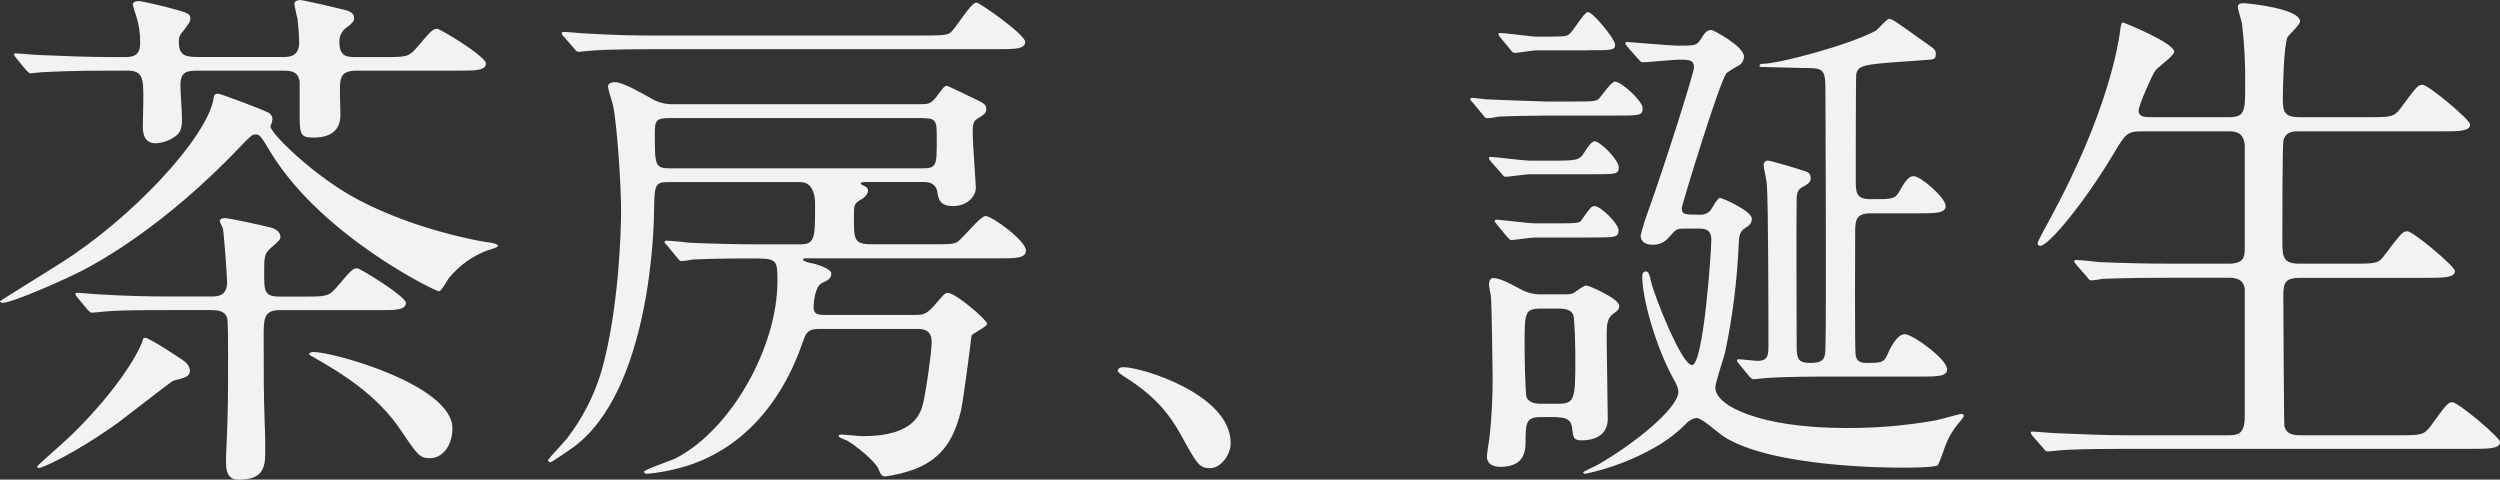
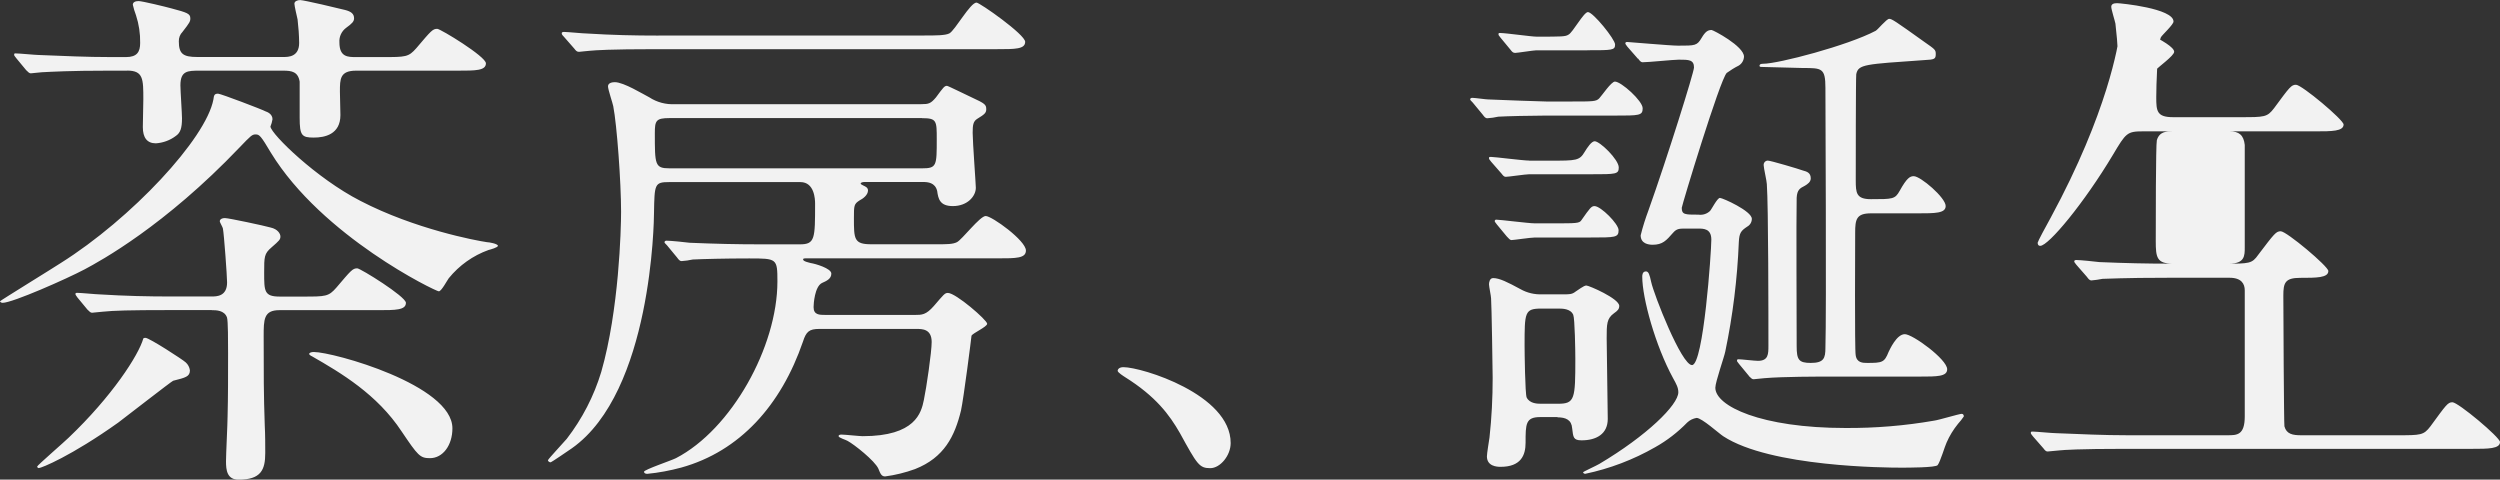
<svg xmlns="http://www.w3.org/2000/svg" id="_レイヤー_1" data-name="レイヤー 1" viewBox="0 0 300 57.55">
  <rect x="0" y="0" width="300" height="57.55" fill="#333333" stroke="none" />
  <defs>
    <style>
      .cls-1 {
        fill: #f2f2f2;
        stroke-width: 0px;
      }
    </style>
  </defs>
  <g id="_グループ_41347" data-name="グループ 41347">
-     <path id="_パス_26778" data-name="パス 26778" class="cls-1" d="M25.42,37.22c.5,0,1.51,0,1.82.88.13.38.13,2.89.13,4.27,0,2.89,0,5.21-.06,7.59,0,.82-.19,4.58-.19,5.4,0,1.07.13,2.2,1.51,2.2,2.7,0,3.2-1.19,3.2-3.2,0-.75,0-2.26-.06-3.33-.13-3.7-.13-6.21-.13-10.67,0-2.01,0-3.14,1.88-3.14h11.86c2.07,0,3.33,0,3.33-.88,0-.75-5.46-4.14-5.84-4.14-.56,0-.75.25-2.51,2.32-.94,1.07-1.26,1.07-4.02,1.07h-2.76c-1.88,0-1.88-.63-1.88-2.89,0-1.88,0-2.26.88-3.01.94-.82,1.07-.94,1.07-1.32,0-.31-.31-.88-1.19-1.07-.63-.19-5.02-1.13-5.46-1.13-.5,0-.63.25-.63.38s.38.75.38.88c.13.63.5,5.71.5,6.46,0,1.69-1.26,1.69-1.88,1.69h-4.71c-2.95,0-5.59-.06-8.66-.25-.38,0-2.32-.19-2.76-.19-.13,0-.19.06-.19.13q0,.13.25.44l1.19,1.44c.25.25.38.38.56.38s1.13-.13,1.32-.13c1.26-.13,3.08-.19,7.97-.19h5.08ZM15.25,8.47c1.95,0,1.95,1,1.95,3.45,0,.44-.06,2.82-.06,3.33,0,1.26.5,1.95,1.57,1.95.86-.06,1.69-.36,2.38-.88.56-.38.75-.94.75-2.13,0-.56-.19-3.33-.19-3.95,0-1.76.88-1.76,2.32-1.76h10.04c1,0,1.76.13,1.95,1.32v4.33c0,2.13.25,2.38,1.69,2.38,1.32,0,3.2-.38,3.2-2.7,0-.31-.06-2.45-.06-2.82,0-1.51,0-2.51,1.95-2.51h12.24c2.07,0,3.33,0,3.33-.88,0-.82-5.46-4.14-5.84-4.14-.56,0-.75.25-2.51,2.32-.94,1.07-1.26,1.07-4.02,1.07h-3.2c-1,0-2.01,0-2.01-1.76-.05-.69.26-1.35.82-1.76.69-.5.94-.75.94-1.13,0-.56-.38-.82-1.07-1s-4.96-1.19-5.4-1.19c-.31,0-.69.13-.69.44,0,.25.31,1.57.38,1.88.11.94.18,1.88.19,2.82,0,1.69-1.32,1.69-1.88,1.69h-10.36c-1.69,0-2.2-.38-2.2-1.88-.01-.42.14-.83.44-1.13.88-1.13.94-1.26.94-1.63,0-.56-.38-.69-2.26-1.19-.69-.19-3.51-.88-3.95-.88-.38,0-.69.13-.69.44.1.43.22.85.38,1.26.35,1.07.52,2.2.5,3.33,0,1.07-.38,1.69-1.69,1.69h-1.82c-2.95,0-5.59-.13-8.66-.25-.38,0-2.32-.19-2.76-.19-.13,0-.19,0-.19.13s0,.13.25.44l1.19,1.44c.25.25.38.38.56.38s1.13-.13,1.32-.13c1.19-.06,3.33-.19,7.97-.19h2.26ZM32.45,15.19c.12-.28.2-.58.25-.88,0-.63-.63-.88-.82-.94-.31-.19-5.4-2.13-5.71-2.13-.44,0-.5.19-.56.69-.88,4.71-9.85,14.31-18.33,19.64-.56.38-7.28,4.52-7.28,4.58s.13.19.31.19c1.19,0,7.72-2.89,9.85-4.02,1.88-1,9.6-5.21,18.58-14.62,1.38-1.44,1.51-1.57,1.95-1.57s.63.19,1.82,2.2c6.15,10.04,19.77,16.63,20.15,16.63.31,0,1-1.32,1.19-1.57,1.25-1.54,2.9-2.72,4.77-3.39.25-.06,1.13-.31,1.13-.5,0-.25-1.07-.44-1.32-.44-1.32-.19-8.66-1.57-15.19-4.96-5.27-2.7-10.67-7.97-10.79-8.91h0ZM17.2,40.61c-.56,2.01-3.77,6.97-8.97,11.92-.44.44-3.77,3.33-3.77,3.45,0,.1.09.18.19.19.31,0,3.89-1.44,9.54-5.46,1-.75,6.4-4.96,6.59-5.02,1.51-.38,2.01-.5,2.01-1.26-.05-.36-.23-.7-.5-.94-.31-.31-4.39-2.95-4.83-2.95-.09,0-.18.01-.25.06ZM37.41,42.74c3.51,2.01,7.85,4.58,10.79,9.04,1.95,2.89,2.2,3.2,3.39,3.2,1.57,0,2.7-1.57,2.7-3.58,0-5.21-14.31-9.16-16.63-9.16-.25,0-.56.06-.56.25,0,.06.25.25.31.25ZM79.02,4.27c-2.95,0-5.52-.06-8.6-.25-.44,0-2.32-.19-2.76-.19-.13,0-.25.06-.25.13,0,.13,0,.19.25.44l1.26,1.44c.19.25.31.38.56.38.19,0,1.07-.13,1.32-.13.63-.06,2.38-.19,7.91-.19h40.92c2.2,0,3.39,0,3.39-.88s-5.46-4.71-5.84-4.71c-.75,0-2.57,3.33-3.26,3.7-.5.25-1.63.25-3.08.25h-31.82ZM110.77,21.84c.56,0,1.44.06,1.69,1.07.13.94.31,1.82,1.88,1.82,1.76,0,2.76-1.19,2.76-2.2,0-.44-.38-5.52-.38-6.59,0-.94.06-1.38.56-1.69.82-.5,1.07-.69,1.07-1.13,0-.56-.13-.69-1.76-1.44-.31-.13-2.82-1.38-2.95-1.38-.31,0-.44.19-1.32,1.38-.63.75-.88.82-1.76.82h-29.56c-1.09.06-2.16-.22-3.08-.82-.75-.38-3.08-1.82-4.14-1.82-.25,0-.82.06-.82.5,0,.38.56,2.01.63,2.38.44,2.26.94,9.1.94,12.68,0,2.07-.25,11.8-2.38,19.21-.88,2.91-2.29,5.63-4.14,8.03-.31.38-2.26,2.45-2.26,2.57s.19.25.31.25,2.2-1.44,2.57-1.69c9.6-6.78,9.85-27.36,9.85-28.24.06-3.45.06-3.7,1.82-3.7h15.75c1.69,0,1.76,2.07,1.76,2.57,0,4.21,0,4.9-1.82,4.9h-4.64c-2.95,0-5.52-.06-8.6-.19-.38-.06-2.32-.25-2.76-.25-.13,0-.25.06-.25.19,0,.06.06.13.31.38l1.19,1.44c.19.25.31.44.56.44.44-.03.88-.09,1.32-.19,1.19-.06,3.95-.13,6.78-.13,3.33,0,3.39,0,3.39,2.76,0,7.85-5.52,17.76-12.18,21.21-.63.31-3.83,1.38-3.83,1.63,0,.13.13.25.38.25,1.38-.13,2.74-.39,4.08-.75,7.03-1.95,11.99-7.47,14.62-15.13.38-1.19.75-1.51,1.95-1.51h11.67c.69,0,1.82,0,1.82,1.57,0,1.19-.63,5.52-.94,6.97-.31,1.51-1,4.33-7.34,4.33-.38,0-2.13-.19-2.51-.19-.13,0-.38,0-.38.19s.88.44,1.07.56c.82.44,3.26,2.38,3.7,3.33.25.63.38.94.82.94,1.22-.16,2.42-.46,3.58-.88,3.51-1.38,4.77-3.95,5.52-7.03.31-1.38,1.26-8.85,1.26-8.97.13-.31,1.88-1.07,1.88-1.44,0-.44-3.77-3.7-4.71-3.7-.38,0-.5.19-1.69,1.57-.94,1.07-1.44,1.07-2.26,1.07h-10.73c-.75,0-1.44,0-1.44-.94,0-.38.13-2.45,1-2.89.56-.25,1.13-.5,1.13-1.13s-1.95-1.19-2.45-1.26c-.19-.06-.94-.19-.94-.44,0-.13.13-.13.5-.13h22.85c2.2,0,3.39,0,3.39-.94,0-1.19-4.08-4.14-4.83-4.14-.69,0-2.82,2.82-3.45,3.14-.5.25-1.19.25-2.38.25h-7.91c-2.07,0-2.07-.63-2.07-3.14,0-1.51,0-1.69.69-2.13.38-.19,1-.63,1-1.19,0-.15-.07-.29-.19-.38-.13-.13-.69-.31-.69-.44s.25-.19.44-.19h7.03ZM110.65,14.18c1.76,0,1.76.31,1.76,2.51,0,3.2,0,3.51-1.76,3.51h-30.31c-1.76,0-1.76-.44-1.76-4.21,0-1.51.13-1.82,1.76-1.82h30.31ZM147.68,53.16c0-5.84-10.67-9.1-12.87-9.1-.5,0-.69.25-.69.44s.69.63.88.75c3.7,2.32,5.33,4.52,6.59,6.72,2.07,3.77,2.32,4.21,3.64,4.21,1.19,0,2.45-1.51,2.45-3.01ZM183.51,19.27c-.75,0-4.14-.44-4.58-.44-.19,0-.25,0-.25.13s0,.13.25.44l1.26,1.44c.19.25.31.38.5.38.31,0,2.38-.31,2.82-.31h7.41c3.01,0,3.33,0,3.33-.82,0-.94-2.26-3.14-2.89-3.14-.38,0-.88.75-1.19,1.26-.63,1.07-1,1.07-4.14,1.07h-2.51ZM209.87,45.13c.25.25.38.38.56.38s1.13-.13,1.32-.13c2.2-.19,6.46-.19,7.97-.19h10.61c2.13,0,3.33,0,3.33-.88,0-1.19-4.14-4.21-5.08-4.21-1,0-1.82,1.88-1.95,2.13-.5,1.26-.75,1.32-2.57,1.32-.5,0-1.26,0-1.38-.94-.13-.63-.06-13.62-.06-14.69,0-1.57.13-2.32,1.88-2.32h5.59c2.13,0,3.39,0,3.39-.88,0-1-3.01-3.58-3.83-3.58-.44,0-.82.19-1.69,1.76-.56,1-.82,1-3.45,1-1.76,0-1.82-.75-1.82-2.26,0-1,0-12.43.06-12.74.25-1.19,1-1.19,8.16-1.69,1.26-.06,1.38-.13,1.38-.75,0-.5-.13-.56-1.38-1.44-3.51-2.51-3.89-2.76-4.21-2.76s-1.38,1.32-1.63,1.44c-3.33,1.76-11.67,3.95-13.49,3.95-.13,0-.44,0-.44.25,0,.06.06.13.19.13.75,0,4.33.13,5.02.13,2.26,0,2.7,0,2.7,2.38,0,1.19.13,27.24,0,31.19,0,1.26-.19,1.82-1.76,1.82-1.44,0-1.69-.38-1.69-2.01,0-2.82-.06-15.25,0-17.82.06-.94.38-1.13,1-1.44.31-.19.69-.44.69-.88,0-.69-.5-.82-.94-.94-.5-.19-3.89-1.19-4.21-1.19-.28,0-.51.24-.5.52,0,.01,0,.03,0,.04,0,.31.38,1.95.38,2.26.19,2.64.19,16,.19,19.39,0,1,0,1.82-1.26,1.82-.38,0-2.01-.19-2.32-.19-.06,0-.19,0-.19.13s0,.13.25.44l1.19,1.44ZM186.9,50.08c1,0,1.69.31,1.76,1.32.13,1.07.13,1.44,1.13,1.44,1.76,0,3.14-.75,3.14-2.57,0-1.51-.13-8.28-.13-9.67,0-1.69,0-2.38.88-3.01.44-.31.63-.5.63-.88,0-.88-3.64-2.45-3.95-2.45s-1,.56-1.32.75c-.38.31-.75.31-1.32.31h-2.64c-.92.04-1.83-.17-2.64-.63-1.51-.82-2.51-1.32-3.26-1.32-.44,0-.5.56-.5.75,0,.25.25,1.44.25,1.69.06.56.19,8.79.19,9.54,0,2.39-.12,4.78-.38,7.15-.06.38-.31,1.95-.31,2.26,0,1.19,1.19,1.26,1.63,1.26,2.45,0,3.01-1.38,3.01-2.89,0-2.26,0-3.08,1.76-3.08h2.07ZM187.03,37.03c.44,0,1.44,0,1.76.75.19.44.25,4.39.25,5.27,0,4.83-.06,5.4-2.07,5.4h-2.01c-.44,0-1.38,0-1.76-.75-.19-.44-.25-5.46-.25-6.21,0-4.02,0-4.46,2.01-4.46h2.07ZM190.48,6.03c3.01,0,3.33,0,3.33-.69,0-.63-2.64-3.89-3.26-3.89-.5,0-1.82,2.45-2.32,2.7-.38.25-.75.25-3.83.25-.63,0-3.7-.44-4.39-.44-.13,0-.19,0-.19.13s0,.13.25.44l1.19,1.44c.19.25.31.38.56.38s2.2-.31,2.51-.31h6.15ZM185.52,12.18c-.63,0-5.59-.19-6.97-.25-.25,0-1.57-.19-1.88-.19-.13,0-.25.06-.25.19,0,.06.06.13.31.38l1.19,1.44c.19.25.31.44.56.44.44-.03.88-.09,1.32-.19,1-.06,4.02-.13,5.65-.13h8.28c3.01,0,3.39,0,3.39-.88s-2.57-3.2-3.33-3.2c-.44,0-1.57,1.69-1.88,2.01-.38.38-.69.38-3.45.38h-2.95ZM184.14,26.8c-.69,0-4.14-.44-4.58-.44-.09-.01-.18.05-.19.14,0,.02,0,.03,0,.05,0,.06.06.13.25.38l1.19,1.44c.25.25.38.44.56.44.25,0,2.32-.31,2.82-.31h6.65c3.01,0,3.39,0,3.39-.88,0-.75-2.13-2.89-2.89-2.89-.38,0-.56.25-1.57,1.69-.25.38-.56.38-3.39.38h-2.26ZM196.57,7.03c.19.25.31.44.56.44.69,0,3.7-.31,4.33-.31,1.19,0,1.82,0,1.82.94,0,.56-3.2,10.79-5.46,17.13-.37.99-.69,1.99-.94,3.01,0,1,.94,1.13,1.44,1.13,1.19,0,1.63-.5,2.45-1.44.44-.5.75-.5,1.51-.5h1.51c.63,0,1.57,0,1.57,1.32,0,1.44-.94,15.06-2.32,15.06-1.26,0-4.58-8.47-4.9-9.98-.19-.88-.31-1.26-.63-1.26-.44,0-.44.5-.44.63,0,2.57,1.57,8.28,3.7,12.18.38.69.63,1.13.63,1.69,0,1.51-3.77,5.21-9.48,8.6-.31.19-1.95.94-1.95,1,0,.13.19.19.25.19,2.96-.62,5.79-1.7,8.41-3.2,1.41-.79,2.7-1.79,3.83-2.95.31-.3.71-.49,1.13-.56.63,0,2.7,1.88,3.2,2.2,5.65,3.7,19.64,3.77,21.34,3.77.75,0,4.21,0,4.39-.31.31-.38.88-2.32,1.07-2.7.35-.81.82-1.57,1.38-2.26.25-.27.48-.57.69-.88,0-.13-.06-.31-.25-.31-.31,0-2.76.75-3.33.82-3.5.61-7.05.9-10.61.88-10.17,0-15.63-2.64-15.63-4.83,0-.69,1.07-3.7,1.19-4.33.91-4.34,1.45-8.75,1.63-13.18.06-1.07.25-1.32,1-1.82.35-.19.56-.55.56-.94,0-.94-3.51-2.51-3.83-2.51s-1,1.38-1.19,1.57c-.37.35-.88.51-1.38.44-1.63,0-2.01,0-2.01-.82,0-.25,4.58-15.38,5.4-16.19.46-.33.94-.63,1.44-.88.38-.23.61-.63.63-1.07,0-1.26-3.7-3.2-3.89-3.2-.44,0-.75.19-1.19.94-.56.94-.75.94-2.82.94-.94,0-5.9-.44-6.09-.44-.13,0-.25,0-.25.19q0,.06.25.38l1.26,1.44ZM258.2,14.06c-.82,0-1.57,0-1.57-.82,0-.56,1.63-4.27,2.01-4.77.25-.38,2.26-1.76,2.26-2.26,0-1.07-6.03-3.51-6.15-3.51s-.25.13-.38,1.32c-.19,1.26-1.38,9.35-8.28,22.09-.56,1-1.57,2.89-1.57,3.01,0,.19.06.38.31.38,1,0,5.27-5.15,8.72-10.92,1.57-2.64,1.69-2.82,3.64-2.82h10.36c1.13,0,1.69.44,1.82,1.63v12.3c0,1,0,1.95-1.88,1.95h-6.97c-2.95,0-5.52-.06-8.6-.19-.44-.06-2.32-.25-2.76-.25-.19,0-.25.06-.25.19,0,.06.06.13.25.38l1.26,1.44c.19.25.31.44.56.44.44-.04.88-.1,1.32-.19.56,0,2.38-.13,7.91-.13h7.34c1.44,0,1.82.75,1.82,1.51v15.13c0,2.26-.94,2.26-2.07,2.26h-11.99c-2.95,0-5.52-.13-8.6-.25-.44,0-2.38-.19-2.76-.19-.19,0-.25,0-.25.13s0,.13.25.44l1.26,1.44c.19.25.31.38.5.38.25,0,1.13-.13,1.38-.13.56-.06,2.38-.19,7.91-.19h41.67c1.88,0,3.33,0,3.33-.82,0-.56-5.02-4.77-5.71-4.77-.56,0-.75.31-2.64,2.89-.82,1.07-1.13,1.07-4.02,1.07h-11.49c-1,0-1.76-.13-2.01-1.07-.06-.31-.13-13.81-.13-15.69,0-1.51.19-2.13,2.01-2.13h15.19c1.95,0,3.39,0,3.39-.82,0-.56-5.02-4.77-5.71-4.77-.56,0-.75.25-2.7,2.82-.75,1.07-1.07,1.07-4.02,1.07h-6.21c-1.95,0-2.07-.75-2.07-2.7,0-1.82,0-11.61.13-12.11.31-1.07,1.19-1.07,1.88-1.07h17.2c1.88,0,3.33,0,3.33-.82,0-.56-5.02-4.77-5.71-4.77-.56,0-.75.25-2.64,2.82-.82,1.07-1.13,1.07-4.02,1.07h-8.1c-1.95,0-2.01-.75-2.01-2.38,0-1.32.13-6.28.56-7.22.19-.31,1.51-1.51,1.51-1.88,0-1.57-6.34-2.2-6.78-2.2s-.69.13-.69.44.44,1.69.5,2.01c.29,2.44.41,4.89.38,7.34,0,3.14,0,3.89-1.95,3.89h-9.29Z" />
+     <path id="_パス_26778" data-name="パス 26778" class="cls-1" d="M25.42,37.22c.5,0,1.51,0,1.82.88.13.38.13,2.89.13,4.27,0,2.89,0,5.21-.06,7.59,0,.82-.19,4.58-.19,5.4,0,1.07.13,2.2,1.51,2.2,2.7,0,3.2-1.19,3.2-3.2,0-.75,0-2.26-.06-3.33-.13-3.7-.13-6.21-.13-10.67,0-2.01,0-3.14,1.88-3.14h11.86c2.07,0,3.33,0,3.33-.88,0-.75-5.46-4.14-5.84-4.14-.56,0-.75.25-2.51,2.32-.94,1.07-1.26,1.07-4.02,1.07h-2.76c-1.88,0-1.88-.63-1.88-2.89,0-1.88,0-2.26.88-3.01.94-.82,1.07-.94,1.07-1.32,0-.31-.31-.88-1.19-1.07-.63-.19-5.02-1.13-5.46-1.13-.5,0-.63.25-.63.38s.38.75.38.88c.13.63.5,5.71.5,6.46,0,1.69-1.26,1.69-1.88,1.69h-4.71c-2.95,0-5.59-.06-8.66-.25-.38,0-2.32-.19-2.76-.19-.13,0-.19.06-.19.13q0,.13.25.44l1.19,1.44c.25.25.38.38.56.38s1.13-.13,1.32-.13c1.26-.13,3.08-.19,7.97-.19h5.08ZM15.25,8.47c1.95,0,1.95,1,1.95,3.45,0,.44-.06,2.82-.06,3.33,0,1.26.5,1.95,1.57,1.95.86-.06,1.69-.36,2.38-.88.56-.38.75-.94.75-2.13,0-.56-.19-3.33-.19-3.95,0-1.76.88-1.76,2.32-1.76h10.04c1,0,1.76.13,1.95,1.32v4.33c0,2.13.25,2.38,1.69,2.38,1.32,0,3.2-.38,3.2-2.7,0-.31-.06-2.45-.06-2.82,0-1.51,0-2.51,1.95-2.51h12.24c2.07,0,3.33,0,3.33-.88,0-.82-5.46-4.14-5.84-4.14-.56,0-.75.25-2.51,2.32-.94,1.07-1.26,1.07-4.02,1.07h-3.2c-1,0-2.01,0-2.01-1.76-.05-.69.26-1.35.82-1.76.69-.5.94-.75.94-1.13,0-.56-.38-.82-1.07-1s-4.96-1.19-5.4-1.19c-.31,0-.69.13-.69.44,0,.25.31,1.57.38,1.88.11.94.18,1.88.19,2.82,0,1.69-1.32,1.69-1.88,1.69h-10.36c-1.69,0-2.2-.38-2.2-1.88-.01-.42.14-.83.44-1.13.88-1.13.94-1.26.94-1.63,0-.56-.38-.69-2.26-1.19-.69-.19-3.51-.88-3.95-.88-.38,0-.69.13-.69.44.1.43.22.85.38,1.26.35,1.07.52,2.2.5,3.33,0,1.07-.38,1.69-1.69,1.69h-1.82c-2.95,0-5.59-.13-8.66-.25-.38,0-2.32-.19-2.76-.19-.13,0-.19,0-.19.13s0,.13.25.44l1.19,1.44c.25.25.38.38.56.38s1.13-.13,1.32-.13c1.19-.06,3.33-.19,7.97-.19h2.26ZM32.45,15.19c.12-.28.2-.58.25-.88,0-.63-.63-.88-.82-.94-.31-.19-5.4-2.13-5.71-2.13-.44,0-.5.19-.56.69-.88,4.71-9.85,14.31-18.33,19.64-.56.38-7.28,4.52-7.28,4.58s.13.19.31.19c1.19,0,7.72-2.89,9.85-4.02,1.88-1,9.6-5.21,18.58-14.62,1.38-1.44,1.51-1.57,1.95-1.57s.63.19,1.82,2.2c6.15,10.04,19.77,16.63,20.15,16.63.31,0,1-1.32,1.19-1.57,1.25-1.54,2.9-2.72,4.77-3.39.25-.06,1.13-.31,1.13-.5,0-.25-1.07-.44-1.32-.44-1.32-.19-8.66-1.57-15.19-4.96-5.27-2.7-10.67-7.97-10.79-8.91h0ZM17.2,40.61c-.56,2.01-3.77,6.97-8.97,11.92-.44.44-3.77,3.33-3.77,3.45,0,.1.09.18.19.19.31,0,3.89-1.44,9.54-5.46,1-.75,6.4-4.96,6.59-5.02,1.51-.38,2.01-.5,2.01-1.26-.05-.36-.23-.7-.5-.94-.31-.31-4.39-2.95-4.83-2.95-.09,0-.18.01-.25.06ZM37.41,42.74c3.51,2.01,7.85,4.58,10.79,9.04,1.95,2.89,2.2,3.2,3.39,3.2,1.57,0,2.7-1.57,2.7-3.58,0-5.21-14.31-9.16-16.63-9.16-.25,0-.56.06-.56.25,0,.06.25.25.31.25ZM79.02,4.27c-2.95,0-5.52-.06-8.6-.25-.44,0-2.32-.19-2.76-.19-.13,0-.25.06-.25.13,0,.13,0,.19.25.44l1.26,1.44c.19.25.31.38.56.38.19,0,1.07-.13,1.32-.13.63-.06,2.38-.19,7.91-.19h40.92c2.2,0,3.39,0,3.39-.88s-5.46-4.71-5.84-4.71c-.75,0-2.57,3.33-3.26,3.7-.5.25-1.63.25-3.08.25h-31.82ZM110.77,21.84c.56,0,1.44.06,1.69,1.07.13.94.31,1.82,1.88,1.82,1.76,0,2.76-1.19,2.76-2.2,0-.44-.38-5.52-.38-6.59,0-.94.06-1.38.56-1.69.82-.5,1.07-.69,1.07-1.13,0-.56-.13-.69-1.76-1.44-.31-.13-2.82-1.38-2.95-1.38-.31,0-.44.19-1.32,1.38-.63.75-.88.82-1.76.82h-29.56c-1.09.06-2.16-.22-3.08-.82-.75-.38-3.08-1.82-4.14-1.82-.25,0-.82.06-.82.5,0,.38.56,2.01.63,2.38.44,2.26.94,9.1.94,12.68,0,2.07-.25,11.8-2.38,19.21-.88,2.91-2.29,5.63-4.14,8.03-.31.38-2.26,2.45-2.26,2.57s.19.25.31.25,2.2-1.44,2.57-1.69c9.6-6.78,9.85-27.36,9.85-28.24.06-3.45.06-3.7,1.82-3.7h15.75c1.69,0,1.76,2.07,1.76,2.57,0,4.21,0,4.9-1.82,4.9h-4.64c-2.95,0-5.52-.06-8.6-.19-.38-.06-2.32-.25-2.76-.25-.13,0-.25.06-.25.19,0,.06.06.13.31.38l1.19,1.44c.19.25.31.44.56.44.44-.03.88-.09,1.32-.19,1.19-.06,3.95-.13,6.78-.13,3.33,0,3.39,0,3.39,2.76,0,7.85-5.52,17.76-12.18,21.21-.63.31-3.83,1.38-3.83,1.63,0,.13.13.25.38.25,1.38-.13,2.74-.39,4.08-.75,7.03-1.95,11.99-7.47,14.62-15.13.38-1.19.75-1.51,1.95-1.51h11.67c.69,0,1.82,0,1.82,1.57,0,1.19-.63,5.52-.94,6.97-.31,1.51-1,4.33-7.34,4.33-.38,0-2.13-.19-2.51-.19-.13,0-.38,0-.38.19s.88.44,1.07.56c.82.44,3.26,2.38,3.7,3.33.25.63.38.94.82.94,1.22-.16,2.42-.46,3.58-.88,3.51-1.38,4.77-3.95,5.52-7.03.31-1.38,1.26-8.85,1.26-8.97.13-.31,1.88-1.07,1.88-1.44,0-.44-3.77-3.7-4.71-3.7-.38,0-.5.19-1.69,1.57-.94,1.07-1.44,1.07-2.26,1.07h-10.73c-.75,0-1.44,0-1.44-.94,0-.38.13-2.45,1-2.89.56-.25,1.13-.5,1.13-1.13s-1.95-1.19-2.45-1.26c-.19-.06-.94-.19-.94-.44,0-.13.13-.13.5-.13h22.85c2.2,0,3.39,0,3.39-.94,0-1.19-4.08-4.14-4.83-4.14-.69,0-2.82,2.82-3.45,3.14-.5.25-1.19.25-2.38.25h-7.91c-2.07,0-2.07-.63-2.07-3.14,0-1.51,0-1.69.69-2.13.38-.19,1-.63,1-1.19,0-.15-.07-.29-.19-.38-.13-.13-.69-.31-.69-.44s.25-.19.44-.19h7.03ZM110.65,14.18c1.76,0,1.76.31,1.76,2.51,0,3.2,0,3.51-1.76,3.51h-30.31c-1.76,0-1.76-.44-1.76-4.21,0-1.51.13-1.82,1.76-1.82h30.31ZM147.68,53.16c0-5.84-10.67-9.1-12.87-9.1-.5,0-.69.25-.69.44s.69.63.88.75c3.7,2.32,5.33,4.52,6.59,6.72,2.07,3.77,2.32,4.21,3.64,4.21,1.19,0,2.45-1.51,2.45-3.01ZM183.51,19.27c-.75,0-4.14-.44-4.58-.44-.19,0-.25,0-.25.13s0,.13.25.44l1.26,1.44c.19.25.31.38.5.38.31,0,2.38-.31,2.82-.31h7.41c3.01,0,3.33,0,3.33-.82,0-.94-2.26-3.14-2.89-3.14-.38,0-.88.75-1.19,1.26-.63,1.07-1,1.07-4.14,1.07h-2.51ZM209.87,45.13c.25.25.38.38.56.38s1.13-.13,1.32-.13c2.2-.19,6.46-.19,7.97-.19h10.61c2.13,0,3.33,0,3.33-.88,0-1.19-4.14-4.21-5.08-4.21-1,0-1.82,1.88-1.95,2.13-.5,1.26-.75,1.32-2.57,1.32-.5,0-1.26,0-1.38-.94-.13-.63-.06-13.62-.06-14.69,0-1.57.13-2.32,1.88-2.32h5.59c2.13,0,3.39,0,3.39-.88,0-1-3.01-3.58-3.83-3.58-.44,0-.82.19-1.69,1.76-.56,1-.82,1-3.45,1-1.76,0-1.82-.75-1.82-2.26,0-1,0-12.43.06-12.74.25-1.19,1-1.19,8.16-1.69,1.26-.06,1.38-.13,1.38-.75,0-.5-.13-.56-1.38-1.44-3.51-2.51-3.89-2.76-4.21-2.76s-1.38,1.32-1.63,1.44c-3.33,1.76-11.67,3.95-13.49,3.95-.13,0-.44,0-.44.25,0,.06.06.13.19.13.75,0,4.33.13,5.02.13,2.26,0,2.7,0,2.7,2.38,0,1.19.13,27.24,0,31.19,0,1.26-.19,1.82-1.76,1.82-1.44,0-1.69-.38-1.69-2.01,0-2.82-.06-15.25,0-17.82.06-.94.38-1.13,1-1.44.31-.19.69-.44.69-.88,0-.69-.5-.82-.94-.94-.5-.19-3.89-1.19-4.21-1.19-.28,0-.51.24-.5.52,0,.01,0,.03,0,.04,0,.31.38,1.95.38,2.26.19,2.64.19,16,.19,19.39,0,1,0,1.82-1.26,1.82-.38,0-2.01-.19-2.32-.19-.06,0-.19,0-.19.13s0,.13.25.44l1.19,1.44ZM186.9,50.08c1,0,1.69.31,1.76,1.32.13,1.07.13,1.44,1.13,1.44,1.76,0,3.14-.75,3.14-2.57,0-1.51-.13-8.28-.13-9.67,0-1.69,0-2.38.88-3.01.44-.31.63-.5.63-.88,0-.88-3.64-2.45-3.95-2.45s-1,.56-1.32.75c-.38.31-.75.31-1.32.31h-2.64c-.92.04-1.83-.17-2.64-.63-1.51-.82-2.51-1.32-3.26-1.32-.44,0-.5.56-.5.75,0,.25.25,1.44.25,1.69.06.56.19,8.79.19,9.54,0,2.39-.12,4.78-.38,7.15-.06.38-.31,1.95-.31,2.26,0,1.19,1.19,1.26,1.63,1.26,2.45,0,3.01-1.38,3.01-2.89,0-2.26,0-3.08,1.76-3.08h2.07ZM187.03,37.03c.44,0,1.44,0,1.76.75.19.44.25,4.39.25,5.27,0,4.83-.06,5.4-2.07,5.4h-2.01c-.44,0-1.38,0-1.76-.75-.19-.44-.25-5.46-.25-6.21,0-4.02,0-4.46,2.01-4.46h2.07ZM190.48,6.03c3.01,0,3.33,0,3.33-.69,0-.63-2.64-3.89-3.26-3.89-.5,0-1.82,2.45-2.32,2.7-.38.25-.75.25-3.83.25-.63,0-3.7-.44-4.39-.44-.13,0-.19,0-.19.13s0,.13.25.44l1.19,1.44c.19.25.31.38.56.38s2.2-.31,2.51-.31h6.15ZM185.52,12.18c-.63,0-5.59-.19-6.97-.25-.25,0-1.57-.19-1.88-.19-.13,0-.25.06-.25.19,0,.06.06.13.31.38l1.19,1.44c.19.25.31.44.56.44.44-.03.88-.09,1.32-.19,1-.06,4.02-.13,5.65-.13h8.28c3.01,0,3.39,0,3.39-.88s-2.57-3.2-3.33-3.2c-.44,0-1.57,1.69-1.88,2.01-.38.38-.69.38-3.45.38h-2.95ZM184.14,26.8c-.69,0-4.14-.44-4.58-.44-.09-.01-.18.05-.19.14,0,.02,0,.03,0,.05,0,.06.06.13.25.38l1.19,1.44c.25.25.38.44.56.44.25,0,2.32-.31,2.82-.31h6.65c3.01,0,3.39,0,3.39-.88,0-.75-2.13-2.89-2.89-2.89-.38,0-.56.25-1.57,1.69-.25.38-.56.38-3.39.38h-2.26ZM196.57,7.03c.19.25.31.44.56.44.69,0,3.7-.31,4.33-.31,1.19,0,1.82,0,1.82.94,0,.56-3.2,10.79-5.46,17.13-.37.99-.69,1.99-.94,3.01,0,1,.94,1.13,1.44,1.13,1.19,0,1.63-.5,2.45-1.44.44-.5.75-.5,1.51-.5h1.51c.63,0,1.57,0,1.57,1.32,0,1.44-.94,15.06-2.32,15.06-1.26,0-4.58-8.47-4.9-9.98-.19-.88-.31-1.26-.63-1.26-.44,0-.44.5-.44.63,0,2.57,1.57,8.28,3.7,12.18.38.69.63,1.13.63,1.69,0,1.51-3.77,5.21-9.48,8.6-.31.19-1.95.94-1.95,1,0,.13.19.19.25.19,2.96-.62,5.79-1.7,8.41-3.2,1.41-.79,2.7-1.79,3.83-2.95.31-.3.71-.49,1.13-.56.63,0,2.7,1.88,3.2,2.2,5.65,3.7,19.64,3.77,21.34,3.77.75,0,4.21,0,4.39-.31.31-.38.88-2.32,1.07-2.7.35-.81.82-1.57,1.38-2.26.25-.27.48-.57.69-.88,0-.13-.06-.31-.25-.31-.31,0-2.76.75-3.33.82-3.5.61-7.05.9-10.61.88-10.17,0-15.63-2.64-15.63-4.83,0-.69,1.07-3.7,1.19-4.33.91-4.34,1.45-8.75,1.63-13.18.06-1.07.25-1.32,1-1.82.35-.19.56-.55.56-.94,0-.94-3.51-2.51-3.83-2.51s-1,1.38-1.19,1.57c-.37.35-.88.51-1.38.44-1.63,0-2.01,0-2.01-.82,0-.25,4.58-15.38,5.4-16.19.46-.33.94-.63,1.44-.88.38-.23.61-.63.63-1.07,0-1.26-3.7-3.2-3.89-3.2-.44,0-.75.19-1.19.94-.56.94-.75.94-2.82.94-.94,0-5.9-.44-6.09-.44-.13,0-.25,0-.25.19q0,.06.25.38l1.26,1.44ZM258.2,14.06c-.82,0-1.57,0-1.57-.82,0-.56,1.63-4.27,2.01-4.77.25-.38,2.26-1.76,2.26-2.26,0-1.07-6.03-3.51-6.15-3.51s-.25.13-.38,1.32c-.19,1.26-1.38,9.35-8.28,22.09-.56,1-1.57,2.89-1.57,3.01,0,.19.06.38.31.38,1,0,5.27-5.15,8.72-10.92,1.57-2.64,1.69-2.82,3.64-2.82h10.36c1.13,0,1.69.44,1.82,1.63v12.3c0,1,0,1.95-1.88,1.95h-6.97c-2.95,0-5.52-.06-8.6-.19-.44-.06-2.32-.25-2.76-.25-.19,0-.25.06-.25.19,0,.06.06.13.25.38l1.26,1.44c.19.25.31.44.56.44.44-.04.88-.1,1.32-.19.56,0,2.38-.13,7.91-.13h7.34c1.44,0,1.82.75,1.82,1.51v15.13c0,2.26-.94,2.26-2.07,2.26h-11.99c-2.95,0-5.52-.13-8.6-.25-.44,0-2.38-.19-2.76-.19-.19,0-.25,0-.25.13s0,.13.25.44l1.26,1.44c.19.25.31.38.5.38.25,0,1.13-.13,1.38-.13.56-.06,2.38-.19,7.91-.19h41.67c1.88,0,3.33,0,3.33-.82,0-.56-5.02-4.77-5.71-4.77-.56,0-.75.31-2.64,2.89-.82,1.07-1.13,1.07-4.02,1.07h-11.49c-1,0-1.76-.13-2.01-1.07-.06-.31-.13-13.81-.13-15.69,0-1.51.19-2.13,2.01-2.13c1.95,0,3.39,0,3.39-.82,0-.56-5.02-4.77-5.71-4.77-.56,0-.75.25-2.7,2.82-.75,1.07-1.07,1.07-4.02,1.07h-6.21c-1.95,0-2.07-.75-2.07-2.7,0-1.82,0-11.61.13-12.11.31-1.07,1.19-1.07,1.88-1.07h17.2c1.88,0,3.33,0,3.33-.82,0-.56-5.02-4.77-5.71-4.77-.56,0-.75.25-2.64,2.82-.82,1.07-1.13,1.07-4.02,1.07h-8.1c-1.95,0-2.01-.75-2.01-2.38,0-1.32.13-6.28.56-7.22.19-.31,1.51-1.51,1.51-1.88,0-1.57-6.34-2.2-6.78-2.2s-.69.13-.69.44.44,1.69.5,2.01c.29,2.44.41,4.89.38,7.34,0,3.14,0,3.89-1.95,3.89h-9.29Z" />
  </g>
</svg>